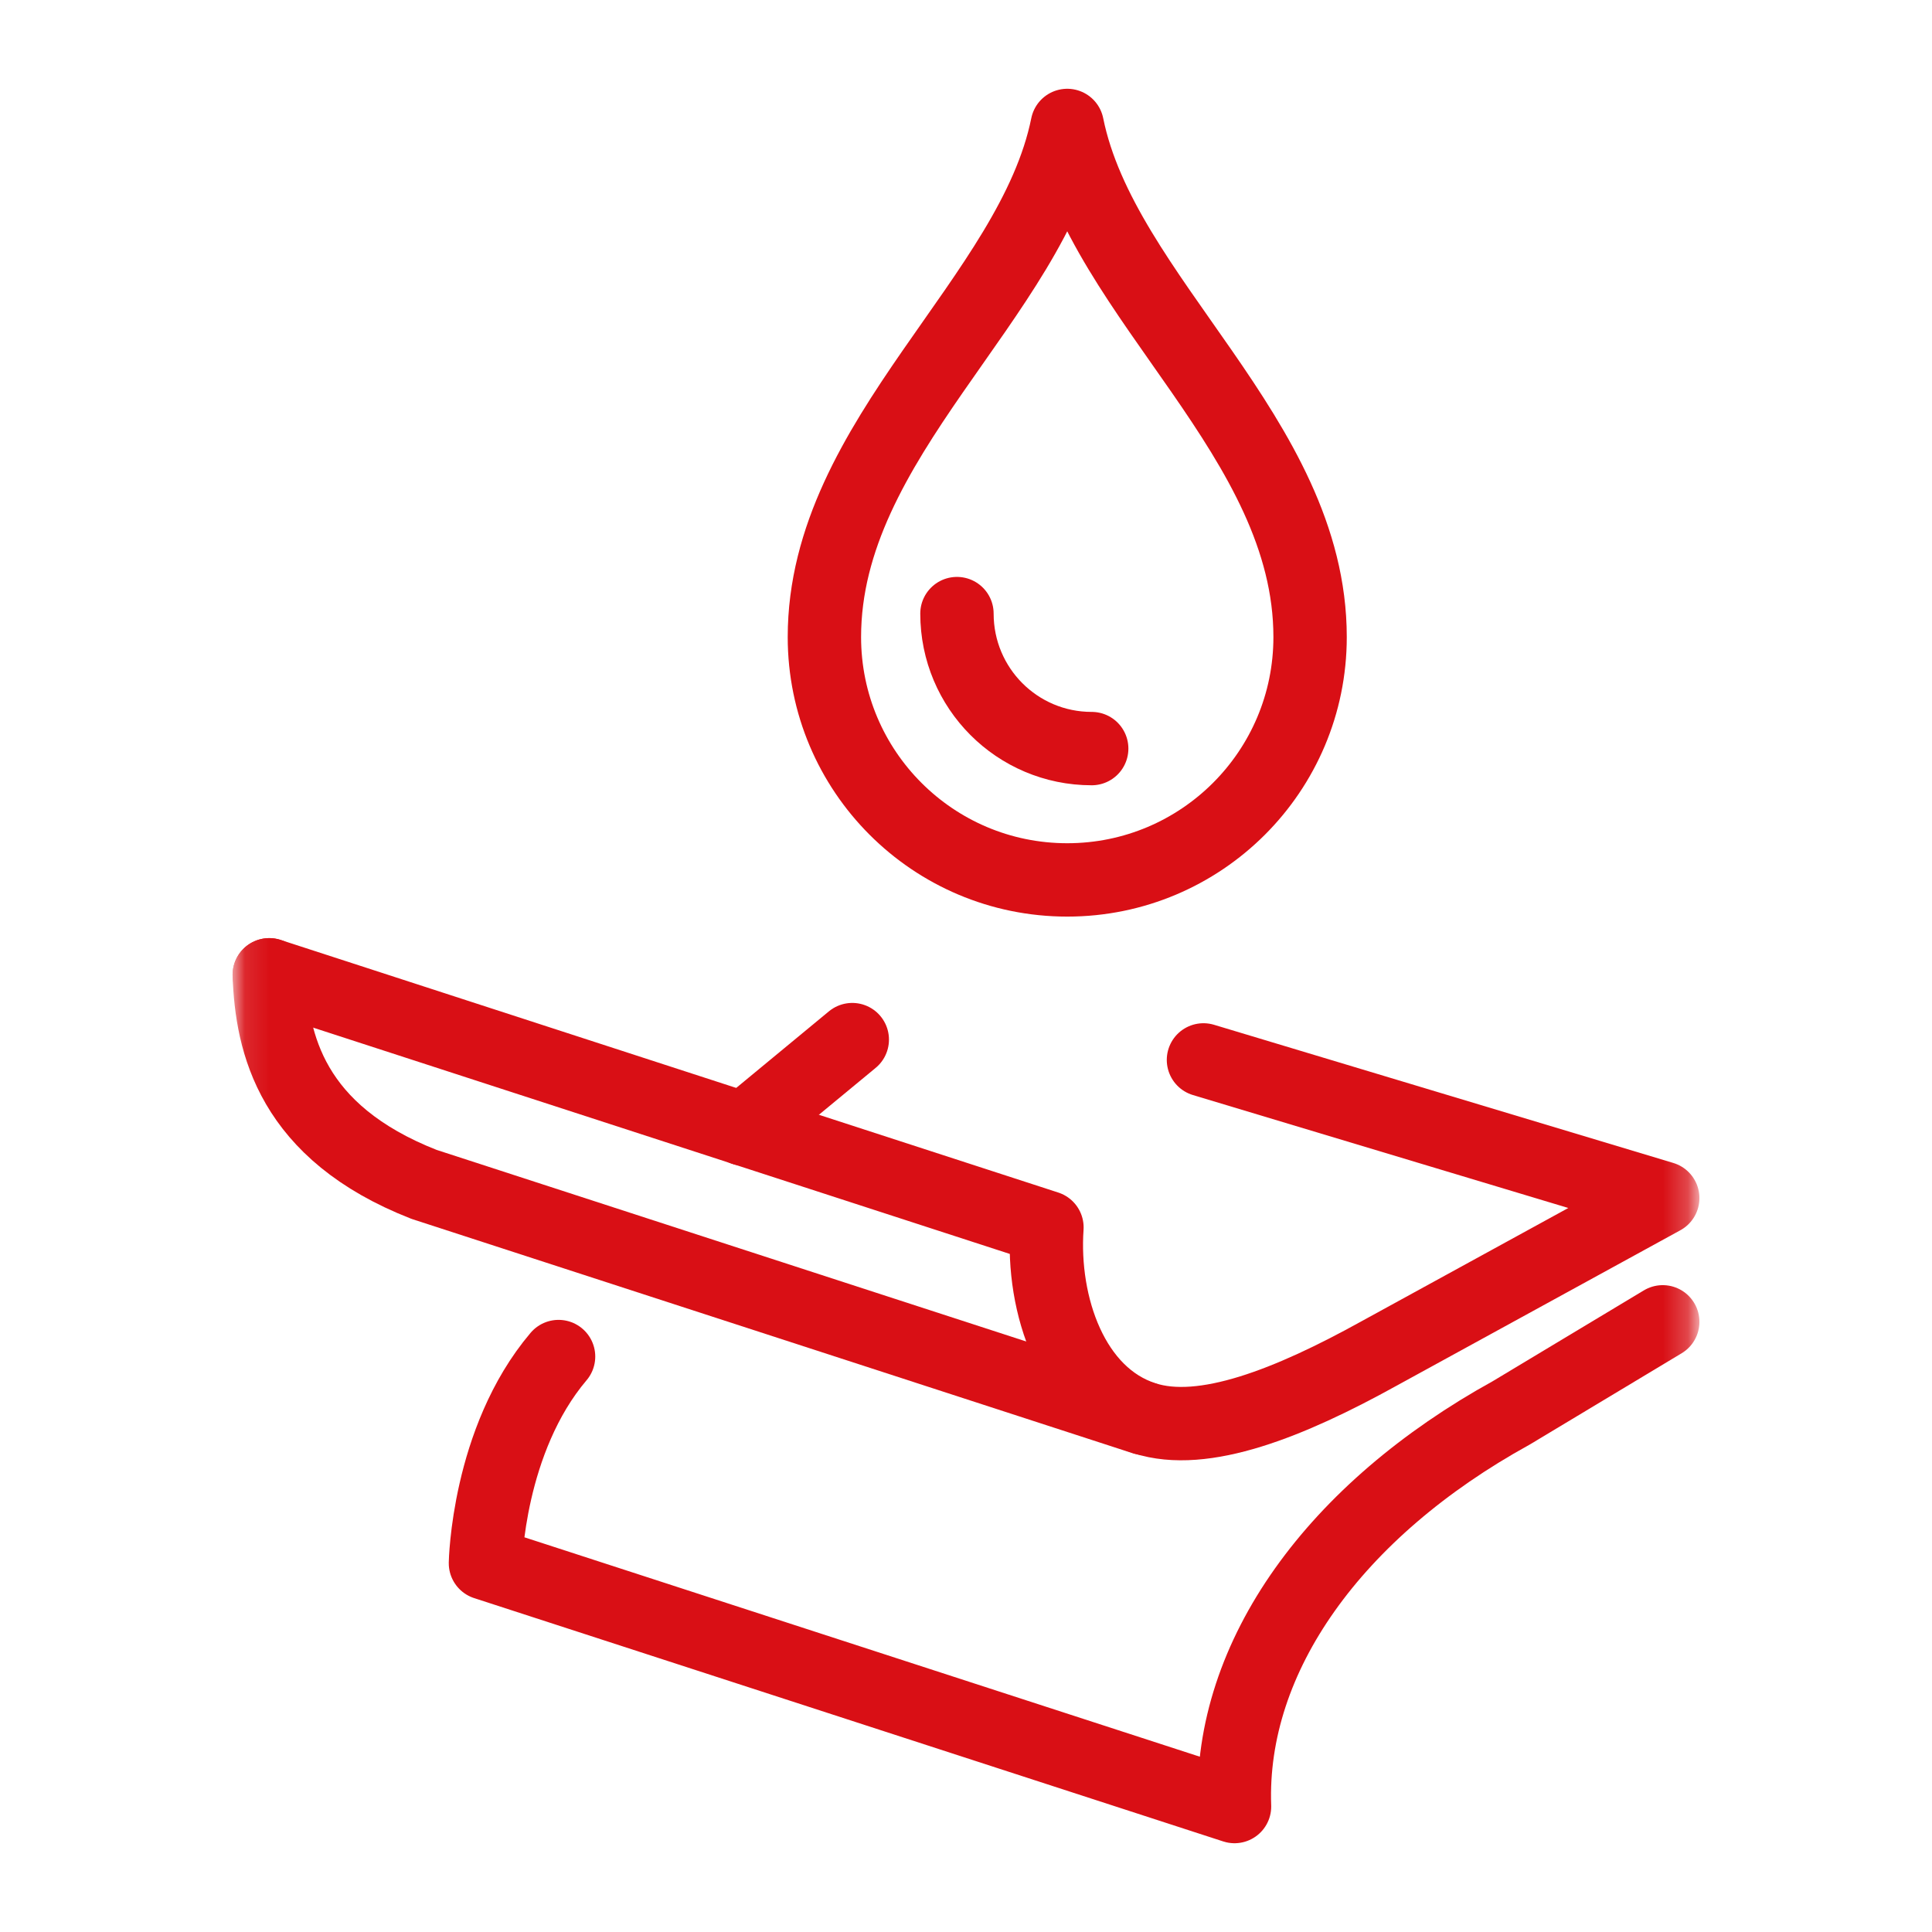
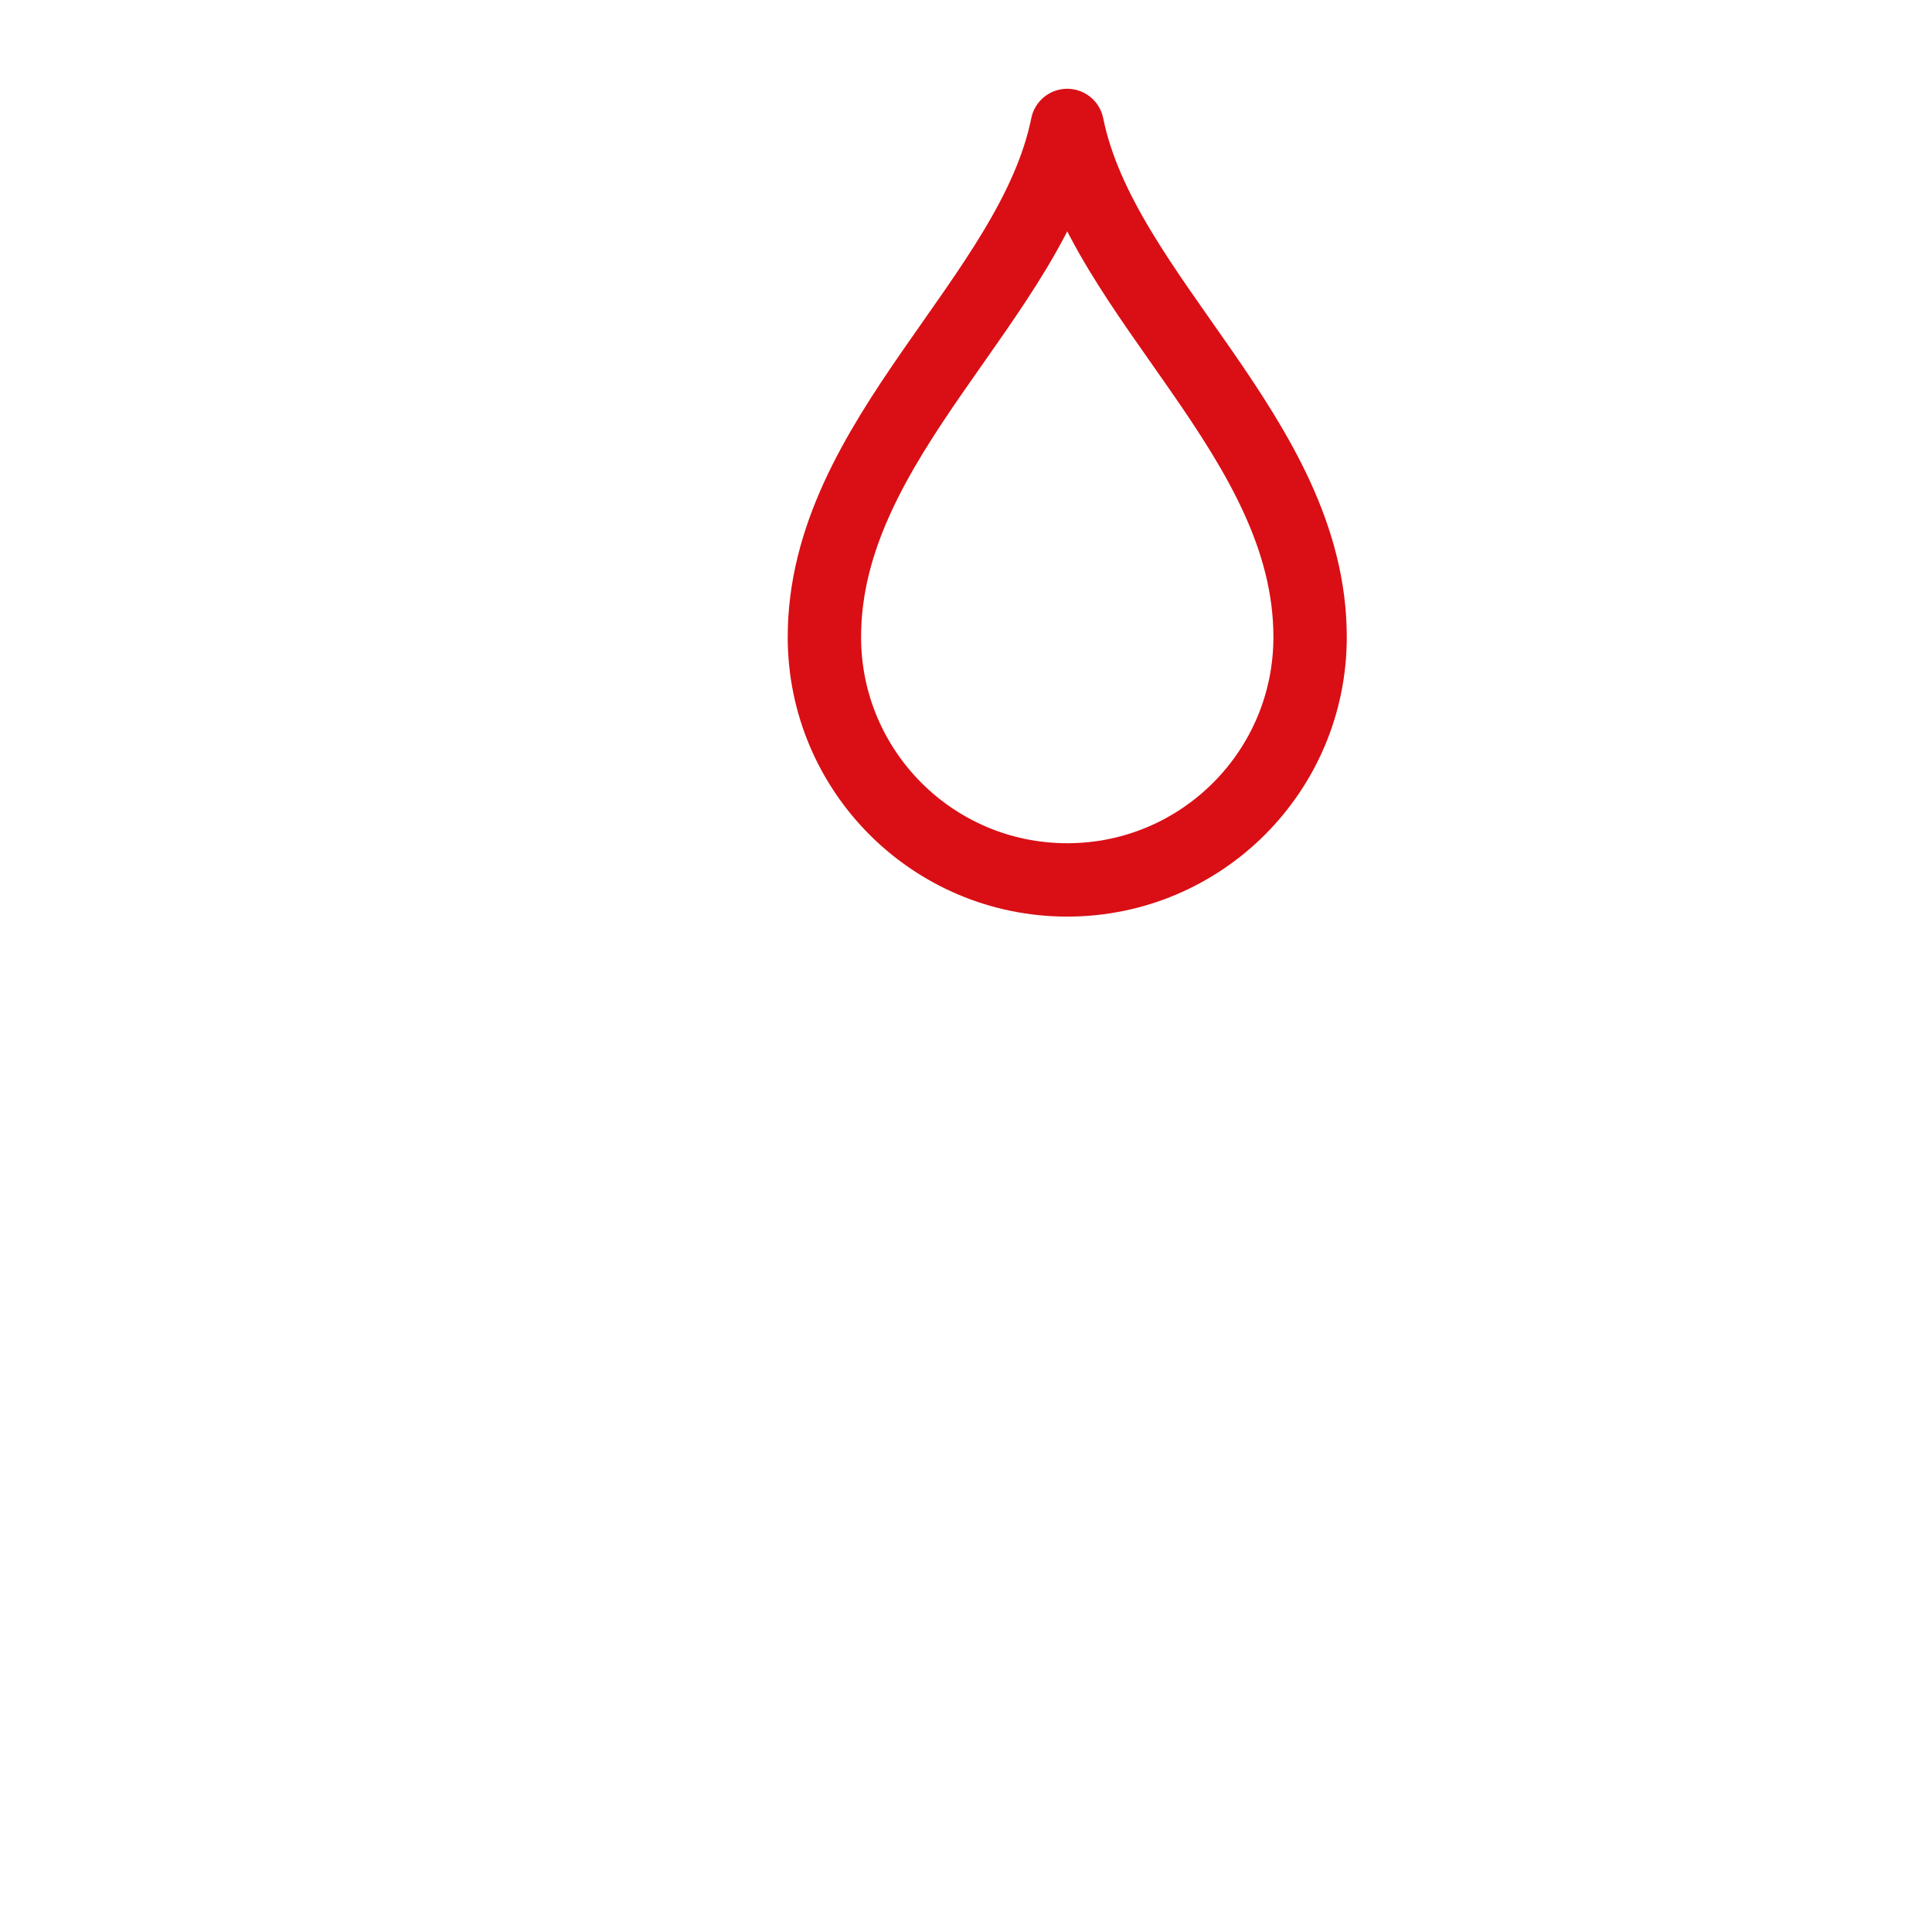
<svg xmlns="http://www.w3.org/2000/svg" id="Warstwa_1" data-name="Warstwa 1" viewBox="0 0 79 79">
  <defs>
    <style>
      .cls-1 {
        mask: url(#mask);
      }

      .cls-2 {
        fill: none;
        stroke: #d90f15;
        stroke-linecap: round;
        stroke-linejoin: round;
        stroke-width: 3px;
      }

      .cls-3 {
        fill: #fff;
      }
    </style>
    <mask id="mask" x="9.51" y="37.67" width="59.98" height="42.3" maskUnits="userSpaceOnUse">
      <g id="mask0_168_73" data-name="mask0 168 73">
-         <path class="cls-3" d="M69.28,37.67H9.61v42.3h59.67v-42.3Z" />
-       </g>
+         </g>
    </mask>
  </defs>
  <g class="cls-1">
    <g>
      <path class="cls-2" d="M11.01,39.86c.1,2.79.89,6.44,6.33,8.57l29.45,9.57" />
-       <path class="cls-2" d="M67.99,54.05l-6.19,3.72c-7.2,3.97-11.54,9.95-11.32,16.1l-30.63-9.95s.09-5.03,2.99-8.45" />
-       <path class="cls-2" d="M34.85,42.51l-4.43,3.66" />
-       <path class="cls-2" d="M11.01,39.86l31.8,10.33c-.22,3.18,1.03,6.85,3.98,7.8,2.42.79,5.96-.63,9.59-2.64l11.61-6.36-18.78-5.65" />
+       <path class="cls-2" d="M67.99,54.05l-6.19,3.72c-7.2,3.97-11.54,9.95-11.32,16.1s.09-5.03,2.99-8.45" />
    </g>
  </g>
  <g>
    <path class="cls-2" d="M43.64,5.13c-1.43,7.08-9.93,12.78-9.93,20.92,0,5.48,4.44,9.93,9.93,9.93,5.48,0,9.93-4.44,9.93-9.93h0c0-8.15-8.5-13.84-9.93-20.92Z" />
-     <path class="cls-2" d="M44.64,30.61c-3.05,0-5.51-2.47-5.51-5.52" />
  </g>
</svg>